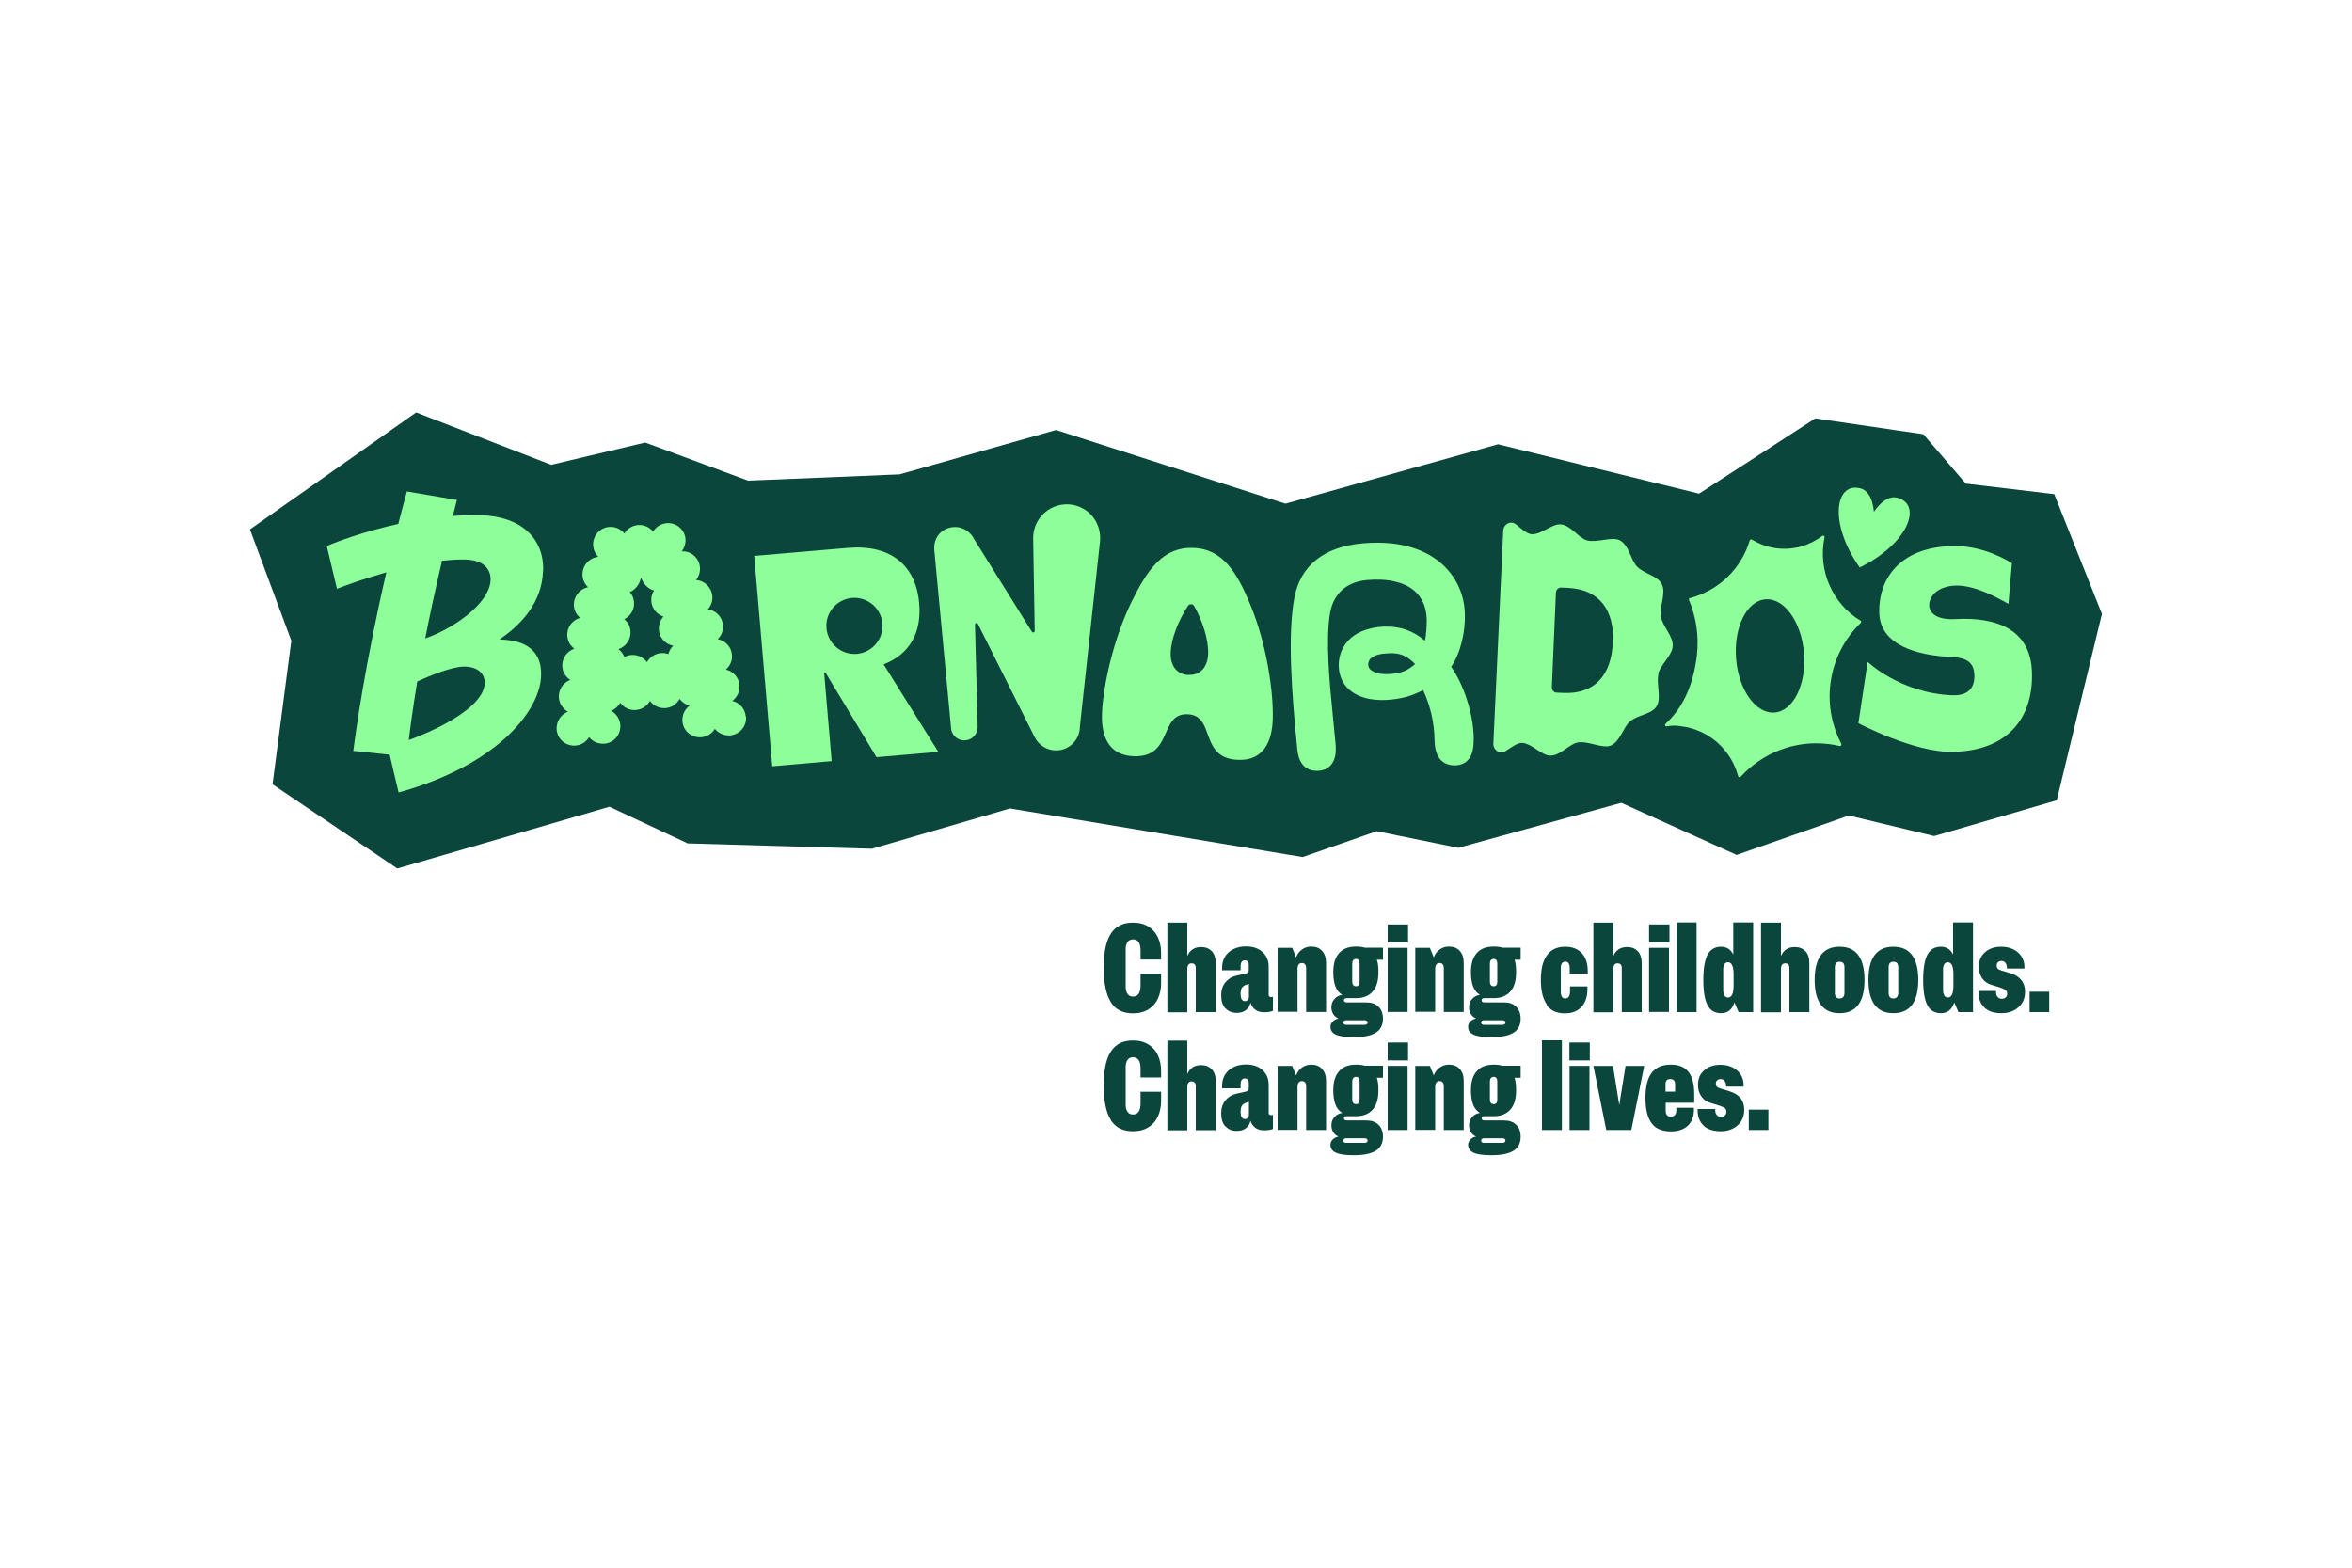
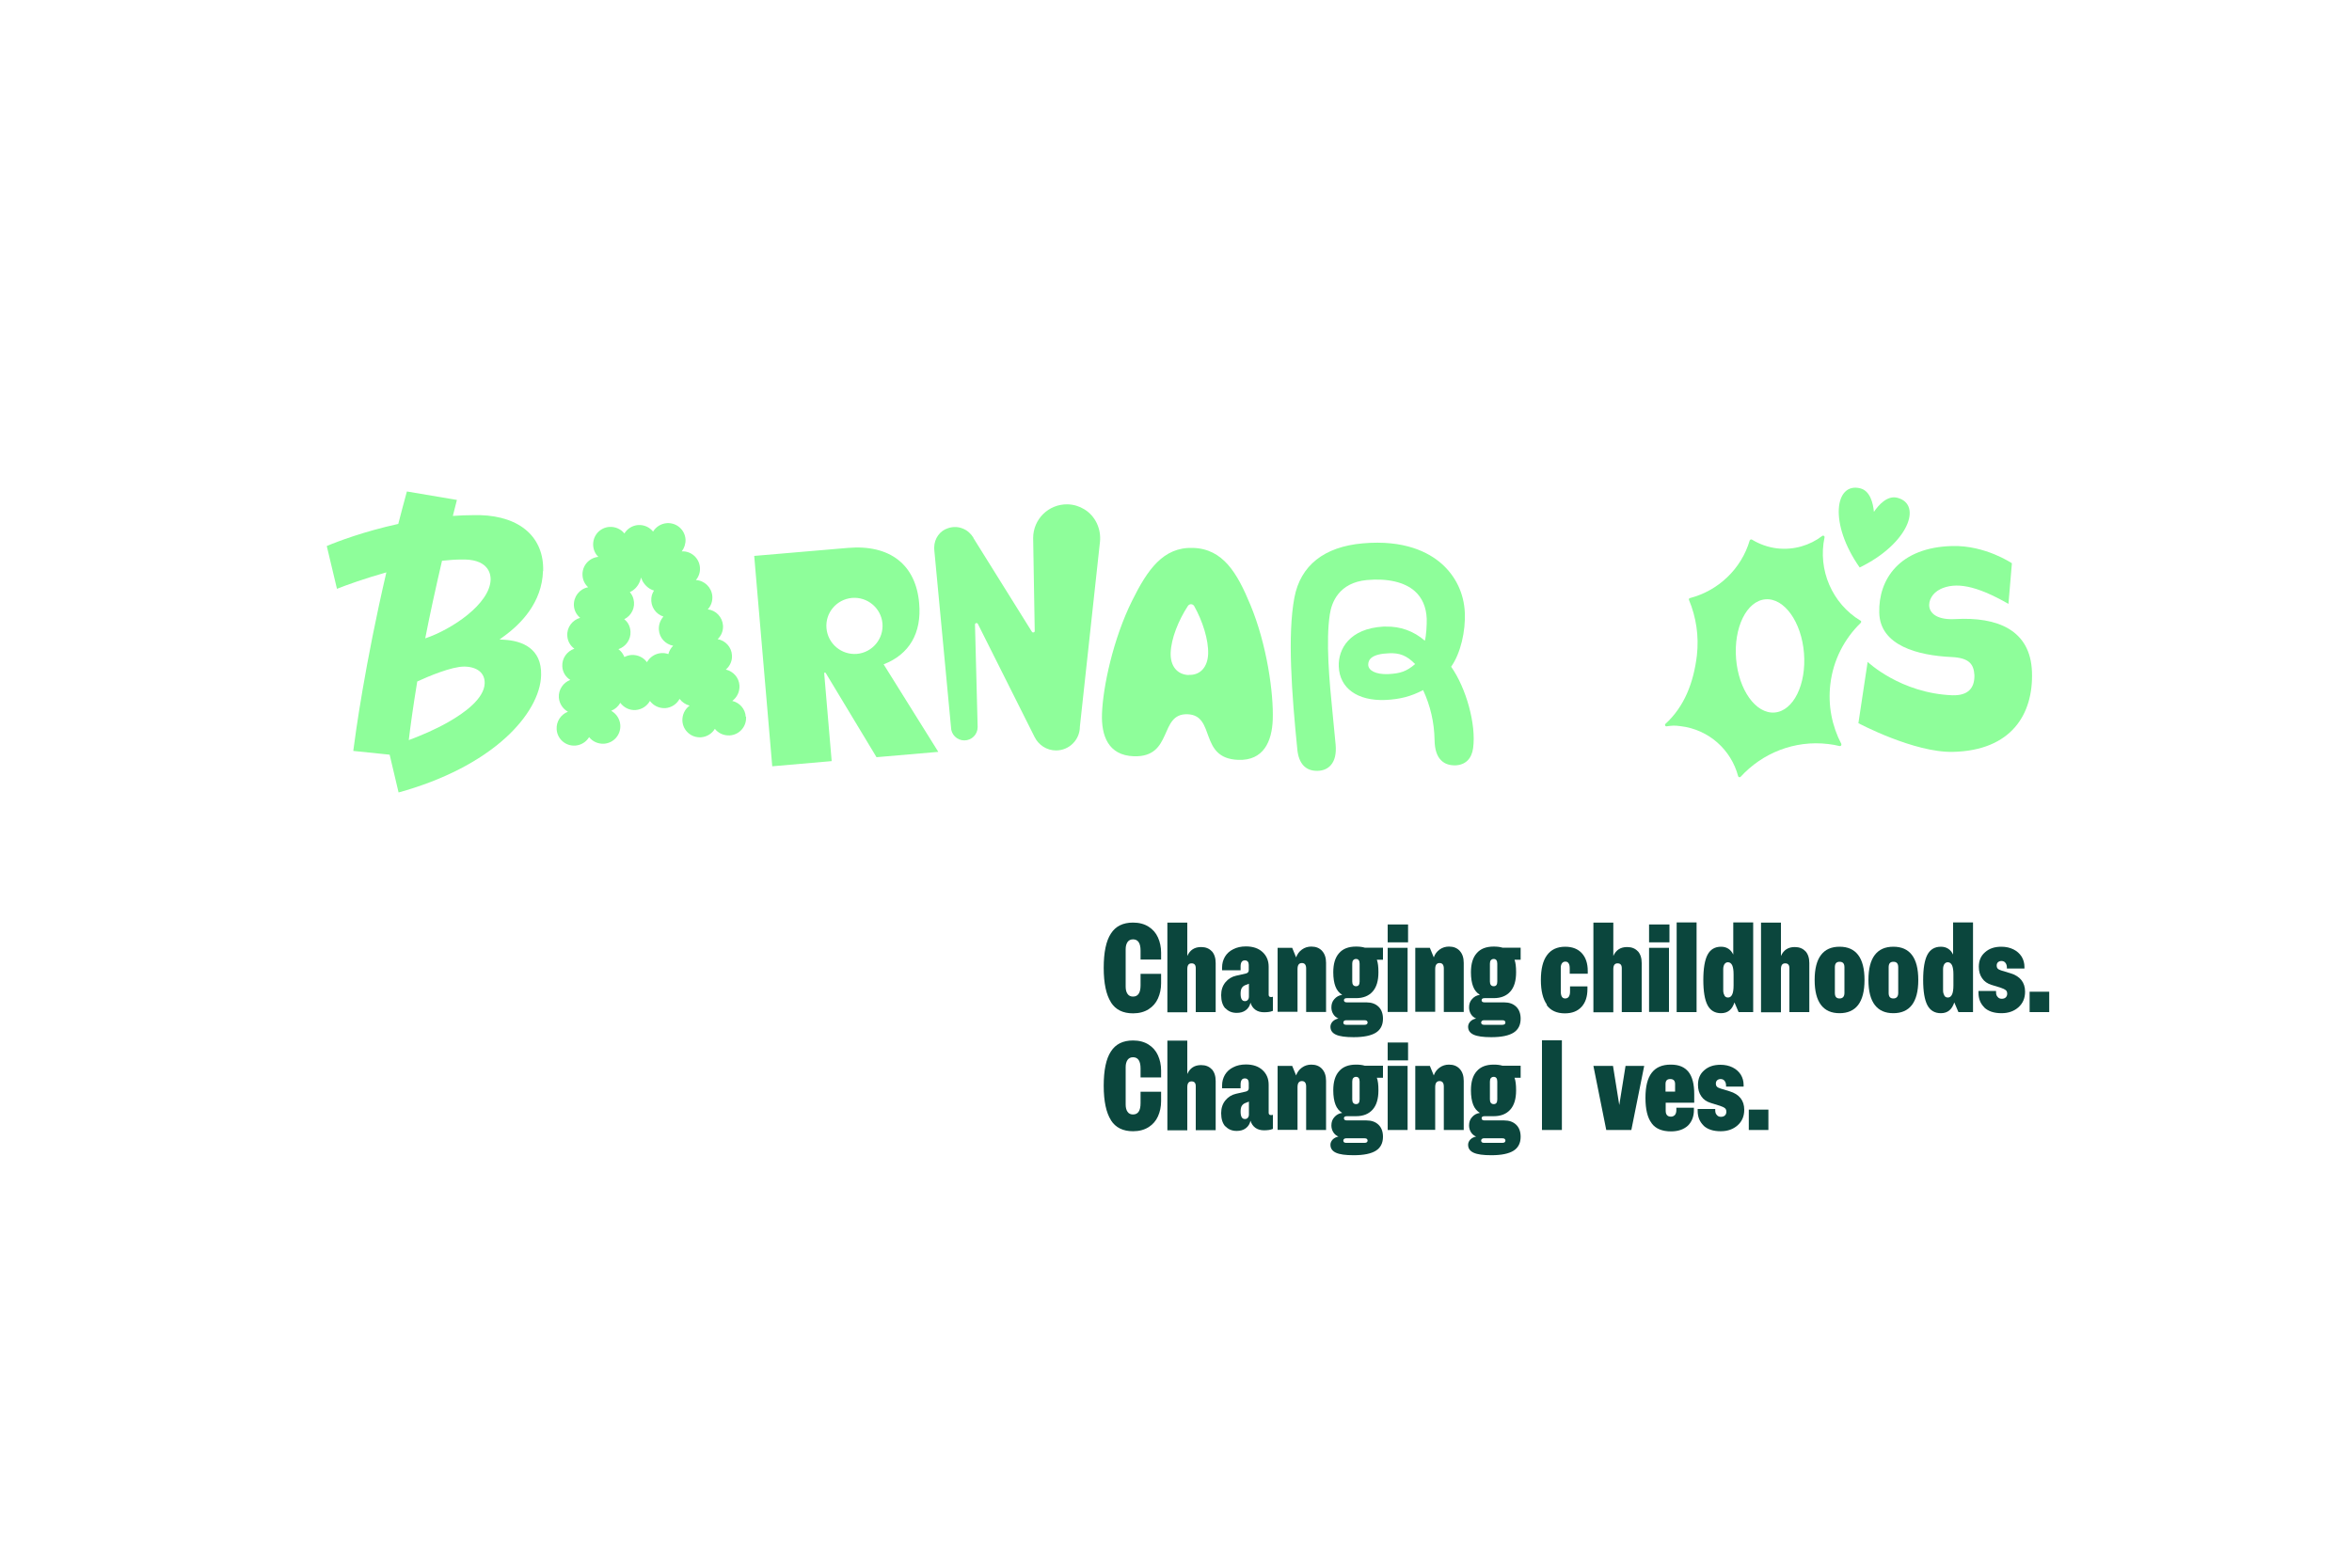
<svg xmlns="http://www.w3.org/2000/svg" id="Layer_1" viewBox="0 0 150 100">
  <defs>
    <style>.cls-1{fill:#8efe9a;}.cls-2{fill:#0b463d;}</style>
  </defs>
  <path class="cls-2" d="M70.85,63.93c-.3-.47-.46-1.2-.46-2.19s.15-1.72.46-2.19c.3-.47.77-.7,1.41-.7.39,0,.72.09.99.26.27.17.47.4.6.69.13.29.2.61.2.97v.44h-1.31v-.57c0-.48-.16-.72-.48-.72-.16,0-.27.06-.35.17-.08.12-.12.27-.12.46v2.39c0,.19.04.35.12.46.08.12.2.17.35.17.32,0,.48-.24.48-.72v-.73h1.31v.6c0,.36-.07.68-.2.97-.13.29-.33.52-.6.69-.27.17-.6.26-.99.26-.64,0-1.11-.23-1.41-.7Z" />
  <path class="cls-2" d="M77.28,60.67c.17.19.25.44.25.76v3.13h-1.27v-2.8c0-.21-.09-.31-.27-.31s-.27.12-.27.37v2.75h-1.27v-5.72h1.27v2.13c.17-.38.46-.57.88-.57.29,0,.52.09.69.28Z" />
  <path class="cls-2" d="M78.15,64.33c-.18-.2-.27-.48-.27-.85,0-.33.09-.6.27-.82.18-.22.41-.36.68-.42l.62-.14c.13-.03.19-.1.19-.22v-.33c0-.09-.02-.16-.06-.21-.04-.05-.1-.08-.19-.08-.18,0-.27.13-.27.39v.24h-1.18v-.19c0-.24.06-.46.18-.67.12-.2.3-.37.53-.48.23-.12.5-.18.81-.18.45,0,.8.12,1.06.36.26.24.39.55.39.93v1.79c0,.1.05.15.15.15.04,0,.08,0,.12-.02v.9c-.1.04-.18.06-.26.07-.08.01-.18.02-.3.02-.22,0-.41-.05-.56-.16-.15-.11-.25-.26-.31-.45-.04.2-.14.36-.3.48-.16.12-.35.17-.58.17-.3,0-.54-.1-.72-.3ZM79.4,63.86c.08,0,.14-.03.18-.08.05-.05.07-.13.07-.22v-.81l-.23.09c-.11.04-.18.11-.23.19-.05.09-.07.21-.07.36,0,.31.09.47.27.47Z" />
  <path class="cls-2" d="M81.48,60.46h.93l.25.61c.07-.2.19-.37.37-.5.18-.13.38-.19.6-.19.29,0,.52.09.69.28.17.19.25.44.25.76v3.13h-1.27v-2.77c0-.23-.09-.35-.27-.35-.19,0-.28.13-.28.39v2.72h-1.27v-4.09h0Z" />
  <path class="cls-2" d="M84.99,65.16c.1-.1.22-.16.37-.19-.14-.06-.25-.15-.33-.28-.08-.13-.12-.27-.12-.43,0-.21.06-.39.19-.53.13-.15.29-.24.5-.27-.19-.12-.34-.29-.43-.53-.09-.23-.14-.54-.14-.91,0-.54.12-.94.37-1.22.24-.28.6-.42,1.08-.42.21,0,.4.02.56.07h1.16v.77h-.39c.07.19.1.45.1.8,0,.54-.12.95-.37,1.23-.25.28-.6.42-1.06.42h-.58c-.12,0-.19.04-.19.13,0,.09.06.14.19.14h1.25c.32,0,.57.09.76.27.19.18.29.44.29.77,0,.4-.15.7-.45.89-.3.19-.77.29-1.42.29-.52,0-.89-.05-1.13-.16-.24-.11-.35-.28-.35-.51,0-.12.05-.23.14-.33ZM85.85,65.37h1.18c.12,0,.19-.05.19-.15,0-.04-.02-.08-.05-.1-.03-.03-.08-.04-.14-.04h-1.18c-.05,0-.1.01-.13.04-.03.03-.05.06-.05.1,0,.1.06.15.18.15ZM86.3,62.83c.04.05.1.08.18.08.16,0,.23-.1.23-.3v-1.14c0-.2-.08-.3-.23-.3-.08,0-.13.03-.18.08-.04.05-.06.12-.06.22v1.14c0,.1.02.17.06.22Z" />
  <path class="cls-2" d="M88.5,58.97h1.3v1.14h-1.3v-1.14ZM88.5,60.46h1.27v4.09h-1.27v-4.09Z" />
  <path class="cls-2" d="M90.26,60.46h.93l.25.61c.07-.2.19-.37.37-.5.18-.13.38-.19.6-.19.29,0,.52.09.69.28.17.19.25.44.25.76v3.13h-1.27v-2.77c0-.23-.09-.35-.27-.35-.19,0-.28.13-.28.39v2.72h-1.27v-4.09h0Z" />
  <path class="cls-2" d="M93.77,65.16c.1-.1.22-.16.37-.19-.14-.06-.25-.15-.33-.28-.08-.13-.12-.27-.12-.43,0-.21.06-.39.19-.53.13-.15.29-.24.5-.27-.19-.12-.34-.29-.43-.53-.09-.23-.14-.54-.14-.91,0-.54.12-.94.37-1.22.24-.28.6-.42,1.08-.42.21,0,.4.02.56.07h1.16v.77h-.39c.07.19.1.45.1.8,0,.54-.12.95-.37,1.23-.25.28-.6.42-1.06.42h-.58c-.12,0-.19.04-.19.13,0,.09.06.14.19.14h1.25c.32,0,.57.09.76.27.19.18.29.44.29.77,0,.4-.15.7-.45.89-.3.19-.77.29-1.42.29-.52,0-.89-.05-1.13-.16-.24-.11-.35-.28-.35-.51,0-.12.05-.23.14-.33ZM94.64,65.37h1.18c.12,0,.19-.05.19-.15,0-.04-.02-.08-.05-.1-.03-.03-.08-.04-.14-.04h-1.18c-.05,0-.1.01-.13.04-.03.03-.05.06-.05.1,0,.1.06.15.18.15ZM95.08,62.83c.04.05.1.08.18.08.16,0,.23-.1.23-.3v-1.14c0-.2-.08-.3-.23-.3-.08,0-.13.03-.18.08-.04.05-.06.12-.06.22v1.14c0,.1.02.17.06.22Z" />
  <path class="cls-2" d="M98.66,64.09c-.26-.36-.39-.88-.39-1.58s.13-1.23.39-1.58c.26-.36.65-.54,1.16-.54.46,0,.81.14,1.06.41.25.27.38.65.38,1.14v.17h-1.15v-.34c0-.14-.02-.25-.07-.32-.05-.08-.11-.11-.21-.11-.09,0-.15.03-.21.1-.05.07-.08.16-.08.27v1.53c0,.3.09.45.28.45.1,0,.18-.04.23-.11.05-.08.08-.18.08-.32v-.34h1.11v.17c0,.49-.13.87-.38,1.14-.25.27-.6.41-1.06.41-.52,0-.91-.18-1.17-.54Z" />
  <path class="cls-2" d="M104.45,60.67c.17.19.25.44.25.76v3.13h-1.27v-2.8c0-.21-.09-.31-.27-.31s-.27.12-.27.37v2.75h-1.27v-5.72h1.27v2.13c.17-.38.46-.57.88-.57.29,0,.52.09.69.28Z" />
  <path class="cls-2" d="M105.17,58.97h1.3v1.14h-1.3v-1.14ZM105.17,60.46h1.27v4.09h-1.27v-4.09Z" />
  <path class="cls-2" d="M106.93,58.84h1.27v5.72h-1.27v-5.72Z" />
  <path class="cls-2" d="M110.62,63.93c-.15.47-.43.7-.86.7-.39,0-.68-.17-.86-.51-.18-.34-.27-.88-.27-1.61s.09-1.27.27-1.61c.18-.34.47-.51.86-.51.36,0,.62.17.78.5v-2.05h1.27v5.72h-.93l-.27-.63ZM109.98,63.51c.05.08.13.12.22.12.12,0,.21-.06.27-.19.06-.12.09-.32.09-.59v-.69c0-.27-.03-.46-.09-.59-.06-.12-.15-.19-.27-.19-.09,0-.16.04-.22.12-.05.08-.08.19-.08.31v1.37c0,.13.03.23.08.31Z" />
  <path class="cls-2" d="M115.14,60.67c.17.19.25.44.25.76v3.13h-1.27v-2.8c0-.21-.09-.31-.27-.31s-.27.12-.27.37v2.75h-1.27v-5.72h1.27v2.13c.17-.38.46-.57.88-.57.29,0,.52.09.69.28Z" />
  <path class="cls-2" d="M116.14,64.11c-.27-.35-.41-.88-.41-1.6s.14-1.25.41-1.6c.27-.35.66-.52,1.18-.52s.91.17,1.18.52c.27.35.41.88.41,1.6s-.14,1.25-.41,1.6c-.27.35-.67.52-1.18.52-.52,0-.91-.17-1.18-.52ZM117.32,63.69c.2,0,.31-.12.31-.35v-1.64c0-.24-.1-.35-.31-.35s-.3.12-.3.35v1.64c0,.24.1.35.3.35Z" />
  <path class="cls-2" d="M119.57,64.11c-.27-.35-.41-.88-.41-1.6s.14-1.25.41-1.6c.27-.35.66-.52,1.18-.52s.91.17,1.18.52c.27.35.41.88.41,1.6s-.14,1.25-.41,1.6c-.27.35-.67.52-1.18.52-.52,0-.91-.17-1.18-.52ZM120.75,63.69c.2,0,.31-.12.31-.35v-1.64c0-.24-.1-.35-.31-.35s-.3.12-.3.35v1.64c0,.24.1.35.3.35Z" />
  <path class="cls-2" d="M124.64,63.93c-.15.47-.43.7-.86.7-.39,0-.68-.17-.86-.51-.18-.34-.27-.88-.27-1.61s.09-1.27.27-1.61c.18-.34.47-.51.86-.51.36,0,.62.17.78.5v-2.05h1.27v5.72h-.93l-.27-.63ZM124,63.51c.05.08.13.12.22.12.12,0,.21-.06.27-.19.06-.12.09-.32.09-.59v-.69c0-.27-.03-.46-.09-.59-.06-.12-.15-.19-.27-.19-.09,0-.16.04-.22.12-.05.08-.08.19-.08.31v1.37c0,.13.03.23.08.31Z" />
  <path class="cls-2" d="M126.56,64.27c-.25-.24-.38-.55-.38-.94v-.12h1.12v.09c0,.12.03.22.1.29.06.08.15.12.26.12s.2-.03.26-.09c.06-.06.09-.14.09-.23,0-.1-.03-.18-.09-.23-.06-.05-.16-.1-.31-.15l-.61-.19c-.25-.08-.45-.21-.59-.42-.14-.2-.21-.44-.21-.73,0-.39.13-.7.4-.93.27-.24.61-.35,1.04-.35.29,0,.55.06.77.17.22.11.39.26.52.46.12.2.18.42.18.66v.1h-1.12v-.07c0-.11-.03-.21-.09-.29-.06-.08-.15-.12-.26-.12-.09,0-.16.03-.22.08-.05.05-.08.12-.08.2,0,.09.02.16.07.21.05.05.12.08.24.12l.56.17c.63.19.94.59.94,1.18,0,.41-.14.74-.42.99-.28.25-.64.38-1.08.38-.48,0-.84-.12-1.1-.36Z" />
  <path class="cls-2" d="M130.69,63.26v1.3h-1.25v-1.3h1.25Z" />
  <path class="cls-2" d="M70.85,71.45c-.3-.47-.46-1.2-.46-2.19s.15-1.72.46-2.19c.3-.47.77-.7,1.41-.7.39,0,.72.09.99.26.27.17.47.4.6.69.13.29.2.61.2.97v.44h-1.31v-.57c0-.48-.16-.72-.48-.72-.16,0-.27.06-.35.17-.08.12-.12.27-.12.46v2.39c0,.19.04.35.12.46.08.12.2.17.35.17.32,0,.48-.24.48-.72v-.73h1.31v.6c0,.36-.07.68-.2.97-.13.29-.33.52-.6.69-.27.17-.6.26-.99.26-.64,0-1.11-.23-1.41-.7Z" />
  <path class="cls-2" d="M77.28,68.2c.17.19.25.44.25.76v3.13h-1.27v-2.8c0-.21-.09-.31-.27-.31s-.27.12-.27.37v2.75h-1.27v-5.72h1.27v2.13c.17-.38.46-.57.88-.57.29,0,.52.09.69.28Z" />
  <path class="cls-2" d="M78.15,71.86c-.18-.2-.27-.48-.27-.85,0-.33.09-.6.27-.82.18-.22.41-.36.68-.42l.62-.14c.13-.03.19-.1.19-.22v-.33c0-.09-.02-.16-.06-.21-.04-.05-.1-.08-.19-.08-.18,0-.27.13-.27.39v.24h-1.18v-.19c0-.24.06-.46.18-.67.12-.2.3-.37.53-.48.23-.12.5-.18.81-.18.45,0,.8.12,1.06.36.26.24.39.55.39.93v1.79c0,.1.05.15.15.15.04,0,.08,0,.12-.02v.9c-.1.04-.18.06-.26.07-.08.01-.18.02-.3.02-.22,0-.41-.05-.56-.16-.15-.11-.25-.26-.31-.45-.04.2-.14.36-.3.48-.16.12-.35.17-.58.17-.3,0-.54-.1-.72-.3ZM79.4,71.38c.08,0,.14-.03.18-.08.05-.05.07-.13.07-.22v-.81l-.23.09c-.11.04-.18.11-.23.19-.05.09-.07.21-.07.36,0,.31.09.47.27.47Z" />
  <path class="cls-2" d="M81.48,67.99h.93l.25.61c.07-.2.19-.37.37-.5.18-.13.38-.19.6-.19.29,0,.52.09.69.28.17.19.25.44.25.76v3.13h-1.27v-2.77c0-.23-.09-.35-.27-.35-.19,0-.28.13-.28.39v2.72h-1.27v-4.09h0Z" />
  <path class="cls-2" d="M84.99,72.69c.1-.1.22-.16.37-.19-.14-.06-.25-.15-.33-.28-.08-.13-.12-.27-.12-.43,0-.21.06-.39.19-.53.13-.15.29-.24.5-.27-.19-.12-.34-.29-.43-.53-.09-.23-.14-.54-.14-.91,0-.54.12-.94.37-1.22.24-.28.6-.42,1.08-.42.21,0,.4.02.56.07h1.16v.77h-.39c.07.19.1.45.1.8,0,.54-.12.95-.37,1.23-.25.28-.6.42-1.06.42h-.58c-.12,0-.19.04-.19.13,0,.09.06.14.19.14h1.25c.32,0,.57.09.76.27.19.18.29.44.29.77,0,.4-.15.7-.45.89-.3.19-.77.29-1.42.29-.52,0-.89-.05-1.13-.16-.24-.11-.35-.28-.35-.51,0-.12.05-.23.14-.33ZM85.85,72.9h1.18c.12,0,.19-.05.19-.15,0-.04-.02-.08-.05-.1-.03-.03-.08-.04-.14-.04h-1.18c-.05,0-.1.01-.13.04-.03.03-.05.06-.05.1,0,.1.06.15.18.15ZM86.3,70.35c.04.05.1.08.18.08.16,0,.23-.1.23-.3v-1.14c0-.2-.08-.3-.23-.3-.08,0-.13.03-.18.08-.04.05-.06.12-.06.22v1.14c0,.1.02.17.06.22Z" />
  <path class="cls-2" d="M88.5,66.5h1.3v1.14h-1.3v-1.14ZM88.5,67.99h1.27v4.09h-1.27v-4.09Z" />
  <path class="cls-2" d="M90.26,67.99h.93l.25.61c.07-.2.19-.37.37-.5.18-.13.38-.19.6-.19.29,0,.52.09.69.28.17.19.25.44.25.76v3.13h-1.27v-2.77c0-.23-.09-.35-.27-.35-.19,0-.28.13-.28.39v2.72h-1.27v-4.09h0Z" />
  <path class="cls-2" d="M93.77,72.69c.1-.1.22-.16.37-.19-.14-.06-.25-.15-.33-.28-.08-.13-.12-.27-.12-.43,0-.21.06-.39.19-.53.13-.15.29-.24.5-.27-.19-.12-.34-.29-.43-.53-.09-.23-.14-.54-.14-.91,0-.54.12-.94.37-1.22.24-.28.6-.42,1.08-.42.21,0,.4.02.56.07h1.16v.77h-.39c.07.19.1.45.1.8,0,.54-.12.95-.37,1.23-.25.28-.6.42-1.06.42h-.58c-.12,0-.19.04-.19.13,0,.09.06.14.19.14h1.25c.32,0,.57.09.76.27.19.18.29.44.29.77,0,.4-.15.7-.45.89-.3.19-.77.29-1.42.29-.52,0-.89-.05-1.13-.16-.24-.11-.35-.28-.35-.51,0-.12.05-.23.14-.33ZM94.64,72.9h1.18c.12,0,.19-.05.19-.15,0-.04-.02-.08-.05-.1-.03-.03-.08-.04-.14-.04h-1.18c-.05,0-.1.01-.13.04-.03.03-.05.06-.05.1,0,.1.06.15.18.15ZM95.08,70.35c.04.05.1.08.18.08.16,0,.23-.1.23-.3v-1.14c0-.2-.08-.3-.23-.3-.08,0-.13.03-.18.08-.04.05-.06.12-.06.22v1.14c0,.1.02.17.06.22Z" />
  <path class="cls-2" d="M98.34,66.36h1.27v5.72h-1.27v-5.72Z" />
-   <path class="cls-2" d="M100.09,66.5h1.3v1.14h-1.3v-1.14ZM100.1,67.99h1.27v4.09h-1.27v-4.09Z" />
  <path class="cls-2" d="M102.87,67.99l.4,2.5.4-2.5h1.19l-.82,4.09h-1.6l-.82-4.09h1.25Z" />
  <path class="cls-2" d="M105.33,71.64c-.26-.34-.39-.88-.39-1.61s.13-1.25.4-1.6c.27-.35.67-.52,1.21-.52s.89.16,1.14.47c.24.31.36.78.36,1.4v.56h-1.82v.51c0,.25.11.38.34.38.1,0,.18-.04.25-.11.06-.08.09-.18.09-.31v-.15h1.12v.14c0,.42-.13.75-.38,1-.26.24-.62.37-1.08.37-.56,0-.98-.17-1.23-.51ZM106.83,69.63v-.48c0-.21-.1-.32-.31-.32s-.3.11-.3.32v.48h.6Z" />
  <path class="cls-2" d="M108.65,71.8c-.25-.24-.38-.55-.38-.94v-.12h1.12v.09c0,.12.03.22.1.29.06.08.15.12.26.12s.2-.03.26-.09c.06-.06.09-.14.09-.23,0-.1-.03-.18-.09-.23-.06-.05-.16-.1-.31-.15l-.61-.19c-.25-.08-.45-.21-.59-.42-.14-.2-.21-.44-.21-.73,0-.39.13-.7.4-.93.27-.24.61-.35,1.04-.35.29,0,.55.06.77.17.22.11.39.26.52.46.12.2.18.42.18.66v.1h-1.12v-.07c0-.11-.03-.21-.09-.29-.06-.08-.15-.12-.26-.12-.09,0-.16.03-.22.08-.05.05-.08.12-.08.2,0,.09.02.16.07.21.05.05.12.08.24.12l.56.17c.63.19.94.59.94,1.18,0,.41-.14.74-.42.99-.28.25-.64.38-1.08.38-.48,0-.84-.12-1.1-.36Z" />
  <path class="cls-2" d="M112.78,70.78v1.3h-1.25v-1.3h1.25Z" />
-   <path class="cls-2" d="M110.77,54.54l-7.37-3.33-10.4,2.87-5.2-1.06-4.72,1.65-18.67-3.1-8.8,2.57-11.75-.34-4.99-2.34-13.53,3.94-7.96-5.37,1.2-9.16-2.64-7.1,10.6-7.46,8.61,3.34,6-1.42,6.56,2.43,9.66-.4,9.98-2.83,14.63,4.7,13.56-3.79,12.82,3.15,7.41-4.8,6.89,1.01,2.71,3.15,5.64.67,3.04,7.64-2.88,11.89-7.82,2.28-5.44-1.31-7.14,2.51Z" />
  <path class="cls-1" d="M56.37,42.37c1.62-.63,2.42-1.99,2.25-3.89-.21-2.46-1.86-3.76-4.55-3.53l-5.97.51,1.15,13.42,3.79-.33-.48-5.64h.09s3.25,5.39,3.25,5.39l3.94-.34-3.49-5.59ZM54.65,41.71c-.98.08-1.85-.64-1.94-1.63s.64-1.85,1.63-1.94c.98-.08,1.85.64,1.94,1.63.08.98-.64,1.85-1.63,1.94Z" />
  <path class="cls-1" d="M79.73,38.55c-.82-1.98-1.72-3.54-3.64-3.6-1.92-.07-2.92,1.42-3.88,3.35-1.23,2.47-1.87,5.54-1.93,7.23-.05,1.4.4,2.65,2.02,2.71,2.54.09,1.6-2.74,3.43-2.68,1.83.06.7,2.82,3.24,2.91,1.61.06,2.15-1.17,2.2-2.56.06-1.69-.37-4.79-1.43-7.34ZM75.81,43.06c-.75-.03-1.18-.59-1.15-1.42.03-.9.49-2.06,1.1-2.99.1-.15.31-.14.4.01.54.96.92,2.16.89,3.05-.03.83-.49,1.37-1.24,1.34Z" />
  <path class="cls-1" d="M118.61,36.21c-1.99-2.82-1.59-5.47.03-5.06.64.16.82.97.87,1.5.3-.44.85-1.06,1.49-.9,1.63.42.71,2.94-2.4,4.45Z" />
  <path class="cls-1" d="M118.65,39.59c-1.8-1.09-2.73-3.23-2.29-5.31.02-.09-.08-.15-.15-.09-.79.6-1.8.91-2.87.79-.59-.07-1.13-.27-1.61-.56-.05-.03-.12,0-.14.05-.54,1.83-2.01,3.21-3.81,3.68-.06.01-.09.07-.06.13.45,1.08.64,2.29.5,3.53-.21,1.74-.8,3.26-2,4.36-.07.06-.02.18.08.16.36-.05.49-.06.87-.01,1.82.21,3.24,1.52,3.68,3.19.02.07.11.09.16.04,1.37-1.5,3.42-2.35,5.59-2.09.25.03.49.07.72.13.08.02.14-.06.11-.14-.59-1.13-.86-2.44-.7-3.8.18-1.55.9-2.91,1.94-3.92.04-.04.04-.12-.02-.15ZM113.18,45.45c-1.2.1-2.3-1.44-2.46-3.43-.16-1.99.67-3.69,1.87-3.79,1.2-.1,2.3,1.44,2.46,3.43.16,1.99-.67,3.69-1.87,3.79Z" />
-   <path class="cls-1" d="M47.56,45.72c-.03-.5-.39-.9-.86-1.01.3-.22.48-.58.46-.98-.03-.51-.4-.91-.87-1.02.26-.22.42-.56.39-.92-.03-.52-.42-.93-.91-1.02.23-.22.36-.53.34-.87-.04-.54-.45-.97-.97-1.03.2-.22.31-.51.29-.83-.04-.57-.5-1.01-1.05-1.04.18-.21.28-.49.26-.79-.04-.61-.56-1.07-1.16-1.04.16-.21.25-.48.24-.76-.04-.62-.57-1.08-1.19-1.04-.38.03-.7.24-.88.54-.22-.28-.57-.44-.95-.42-.38.03-.7.24-.88.54-.22-.28-.57-.44-.95-.42-.62.04-1.08.57-1.04,1.19.02.29.14.54.33.72-.6.06-1.05.58-1.01,1.19.02.3.15.56.36.75-.55.1-.94.6-.91,1.17.02.32.17.59.4.78-.5.14-.86.61-.82,1.15.02.34.19.63.45.82-.47.16-.8.61-.77,1.13.02.37.22.68.51.86-.45.17-.76.62-.73,1.12.03.4.26.73.58.91-.45.17-.75.62-.72,1.12.04.62.57,1.08,1.19,1.04.38-.03.7-.24.88-.54.22.28.57.44.95.42.62-.04,1.08-.57,1.04-1.19-.03-.4-.26-.73-.58-.91.25-.1.45-.28.58-.51.22.3.58.49.98.46.4-.03.73-.26.91-.58.22.3.58.48.98.46.4-.03.73-.26.91-.59.16.21.38.36.64.43-.3.22-.48.58-.46.98.04.62.57,1.08,1.19,1.04.38-.03.7-.24.88-.54.22.28.57.44.95.42.62-.04,1.08-.57,1.04-1.19ZM40.22,37.57h0s0,.01,0,0c0,0,0,0,0,0ZM42.64,41.73c-.15-.06-.31-.08-.47-.07-.4.03-.73.26-.91.58-.22-.3-.58-.48-.98-.46-.17.01-.32.06-.46.13-.08-.2-.21-.38-.38-.5.47-.16.8-.61.77-1.13-.02-.32-.16-.6-.4-.78.47-.23.73-.76.59-1.29-.04-.17-.13-.32-.23-.44.27-.12.51-.36.64-.69.03-.08.05-.16.07-.24.03.08.06.15.1.23.18.31.44.52.73.6-.09.14-.15.29-.17.47-.06.54.27,1.03.77,1.19h0c-.2.23-.31.52-.29.84.03.52.42.93.91,1.02-.15.15-.26.34-.31.55Z" />
+   <path class="cls-1" d="M47.56,45.72c-.03-.5-.39-.9-.86-1.01.3-.22.48-.58.46-.98-.03-.51-.4-.91-.87-1.02.26-.22.42-.56.39-.92-.03-.52-.42-.93-.91-1.02.23-.22.36-.53.34-.87-.04-.54-.45-.97-.97-1.03.2-.22.31-.51.29-.83-.04-.57-.5-1.01-1.05-1.04.18-.21.28-.49.26-.79-.04-.61-.56-1.07-1.16-1.04.16-.21.25-.48.24-.76-.04-.62-.57-1.08-1.19-1.04-.38.03-.7.24-.88.54-.22-.28-.57-.44-.95-.42-.38.03-.7.24-.88.54-.22-.28-.57-.44-.95-.42-.62.04-1.08.57-1.04,1.19.02.29.14.54.33.72-.6.06-1.05.58-1.01,1.19.02.3.15.56.36.75-.55.1-.94.6-.91,1.17.02.32.17.59.4.78-.5.14-.86.61-.82,1.15.02.34.19.63.45.82-.47.16-.8.61-.77,1.13.02.37.22.68.51.86-.45.17-.76.62-.73,1.12.03.4.26.73.58.91-.45.17-.75.62-.72,1.12.04.62.57,1.08,1.19,1.04.38-.03.7-.24.88-.54.22.28.57.44.95.42.62-.04,1.08-.57,1.04-1.19-.03-.4-.26-.73-.58-.91.25-.1.45-.28.58-.51.22.3.58.49.98.46.4-.03.73-.26.91-.58.22.3.58.48.98.46.4-.03.73-.26.91-.59.16.21.38.36.64.43-.3.22-.48.58-.46.98.04.62.57,1.08,1.19,1.04.38-.03.7-.24.88-.54.22.28.57.44.95.42.62-.04,1.08-.57,1.04-1.19ZM40.22,37.57h0s0,.01,0,0ZM42.64,41.73c-.15-.06-.31-.08-.47-.07-.4.03-.73.26-.91.58-.22-.3-.58-.48-.98-.46-.17.01-.32.06-.46.13-.08-.2-.21-.38-.38-.5.47-.16.8-.61.77-1.13-.02-.32-.16-.6-.4-.78.47-.23.73-.76.59-1.29-.04-.17-.13-.32-.23-.44.27-.12.51-.36.64-.69.03-.08.05-.16.07-.24.03.08.06.15.1.23.18.31.44.52.73.6-.09.14-.15.29-.17.47-.06.54.27,1.03.77,1.19h0c-.2.23-.31.52-.29.84.03.52.42.93.91,1.02-.15.15-.26.34-.31.55Z" />
  <path class="cls-1" d="M34.64,36.42c.03-1.04-.32-1.92-1.01-2.54-.7-.63-1.73-.98-2.99-1.02-.15,0-.3,0-.45,0-.44,0-.88.02-1.31.05.08-.33.17-.67.26-1.02l-3.19-.54c-.19.7-.38,1.4-.55,2.07-2.15.47-3.88,1.12-4.56,1.41l.65,2.73c.57-.23,1.77-.66,3.15-1.05-1.37,5.9-1.97,10.29-2.11,11.39l2.32.24.57,2.41c2.83-.78,5.2-2,6.85-3.51,1.39-1.27,2.21-2.72,2.24-3.97.05-1.73-1.24-2.19-2.33-2.26l-.32-.02.26-.19c1.11-.8,2.45-2.17,2.51-4.18ZM28.59,46.06c-.82.47-1.72.85-2.52,1.15.1-.85.27-2.1.54-3.74.74-.34,2.19-.95,2.99-.95h.04c.81.02,1.29.42,1.27,1.07-.03.97-1.28,1.88-2.32,2.47ZM31.29,36.97c-.04,1.55-2.47,3.18-4.17,3.75.28-1.45.64-3.1,1.07-4.95.44-.05.87-.08,1.27-.08.07,0,.14,0,.2,0,1.54.04,1.64.99,1.63,1.28Z" />
  <path class="cls-1" d="M70.15,34.58c.09-.84-.29-1.67-1.01-2.1-.31-.19-.67-.3-1.06-.31-1.21-.02-2.19.95-2.19,2.15l.1,5.93c0,.1-.13.13-.18.05l-3.73-5.98v-.02c-.16-.26-.39-.47-.67-.58-.28-.12-.61-.14-.94-.03-.53.16-.88.66-.89,1.22,0,.08,0,.15.01.23l1.06,11.24c0,.47.38.85.85.85s.85-.38.85-.85l-.17-6.54c0-.1.13-.13.18-.05l3.62,7.22h0c.25.51.77.86,1.37.86.84,0,1.52-.68,1.52-1.52l1.28-11.78Z" />
  <path class="cls-1" d="M92.54,42.54c.62-.87.93-2.29.88-3.45-.05-1.22-.57-2.33-1.49-3.14-.82-.72-2.36-1.53-5.03-1.29-2.46.22-3.96,1.41-4.35,3.46-.45,2.38-.17,6.14.19,9.71.09.87.52,1.34,1.24,1.34h.06c.36-.01.64-.14.84-.37.25-.29.35-.72.3-1.3-.06-.63-.12-1.25-.18-1.86-.23-2.26-.45-4.76-.19-6.45.11-.75.57-2.02,2.36-2.19,1.32-.12,2.41.13,3.06.71.47.42.73,1.01.76,1.76.01.38-.03,1.09-.12,1.4-.72-.62-1.56-.92-2.49-.9h-.04s-.08,0-.11,0c-2.17.12-2.89,1.44-2.85,2.54.05,1.39,1.19,2.21,2.97,2.14.91-.04,1.63-.22,2.41-.63.46.99.71,2.06.73,3.18.01.62.15,1.05.44,1.32.22.21.52.31.9.3.63-.03,1.03-.42,1.12-1.11.2-1.49-.44-3.82-1.41-5.19ZM88.53,43c-.81.03-1.26-.24-1.27-.59-.01-.35.24-.7,1.33-.74.66-.03,1.13.14,1.66.69-.55.47-.94.6-1.72.64Z" />
-   <path class="cls-1" d="M105.75,42.99c.16-.63.9-1.16.93-1.79.03-.63-.65-1.24-.76-1.88-.1-.63.35-1.46.07-2.04-.26-.56-1.14-.67-1.59-1.14-.4-.42-.51-1.36-1.09-1.67-.49-.27-1.46.17-2.1,0-.54-.15-1.01-.95-1.66-1.02-.56-.06-1.19.62-1.83.63-.33,0-.69-.36-1.05-.64-.33-.25-.78-.01-.8.41l-.63,13.57c-.02.43.41.71.76.5.39-.24.77-.56,1.11-.53.64.08,1.21.81,1.77.81.65,0,1.2-.75,1.75-.84.65-.11,1.58.41,2.09.2.61-.25.8-1.18,1.24-1.55.49-.42,1.38-.44,1.69-.96.33-.55-.04-1.43.12-2.04ZM102.86,40.98c-.09,2.07-1.15,3.31-3.14,3.22l-.45-.02c-.18,0-.31-.17-.3-.36l.26-6.01c0-.19.16-.34.33-.33l.45.02c2,.1,2.95,1.42,2.86,3.49Z" />
  <path class="cls-1" d="M123.74,37.58c.98-.46,2.25-.26,4.35.94l.22-2.59s-1.69-1.15-3.79-1.1c-3.41.08-4.72,2.15-4.67,4.24.04,2.13,2.5,2.74,4.59,2.84,1.18.05,1.44.48,1.48,1.17,0,0-.01-.83,0,0s-.42,1.3-1.41,1.27c-3.31-.13-5.4-2.13-5.4-2.13l-.59,3.91s3.55,1.89,6.04,1.83c3.71-.09,5.12-2.39,5.03-5.09-.09-2.7-2.22-3.53-4.89-3.38-2.14.12-1.94-1.45-.95-1.91Z" />
</svg>